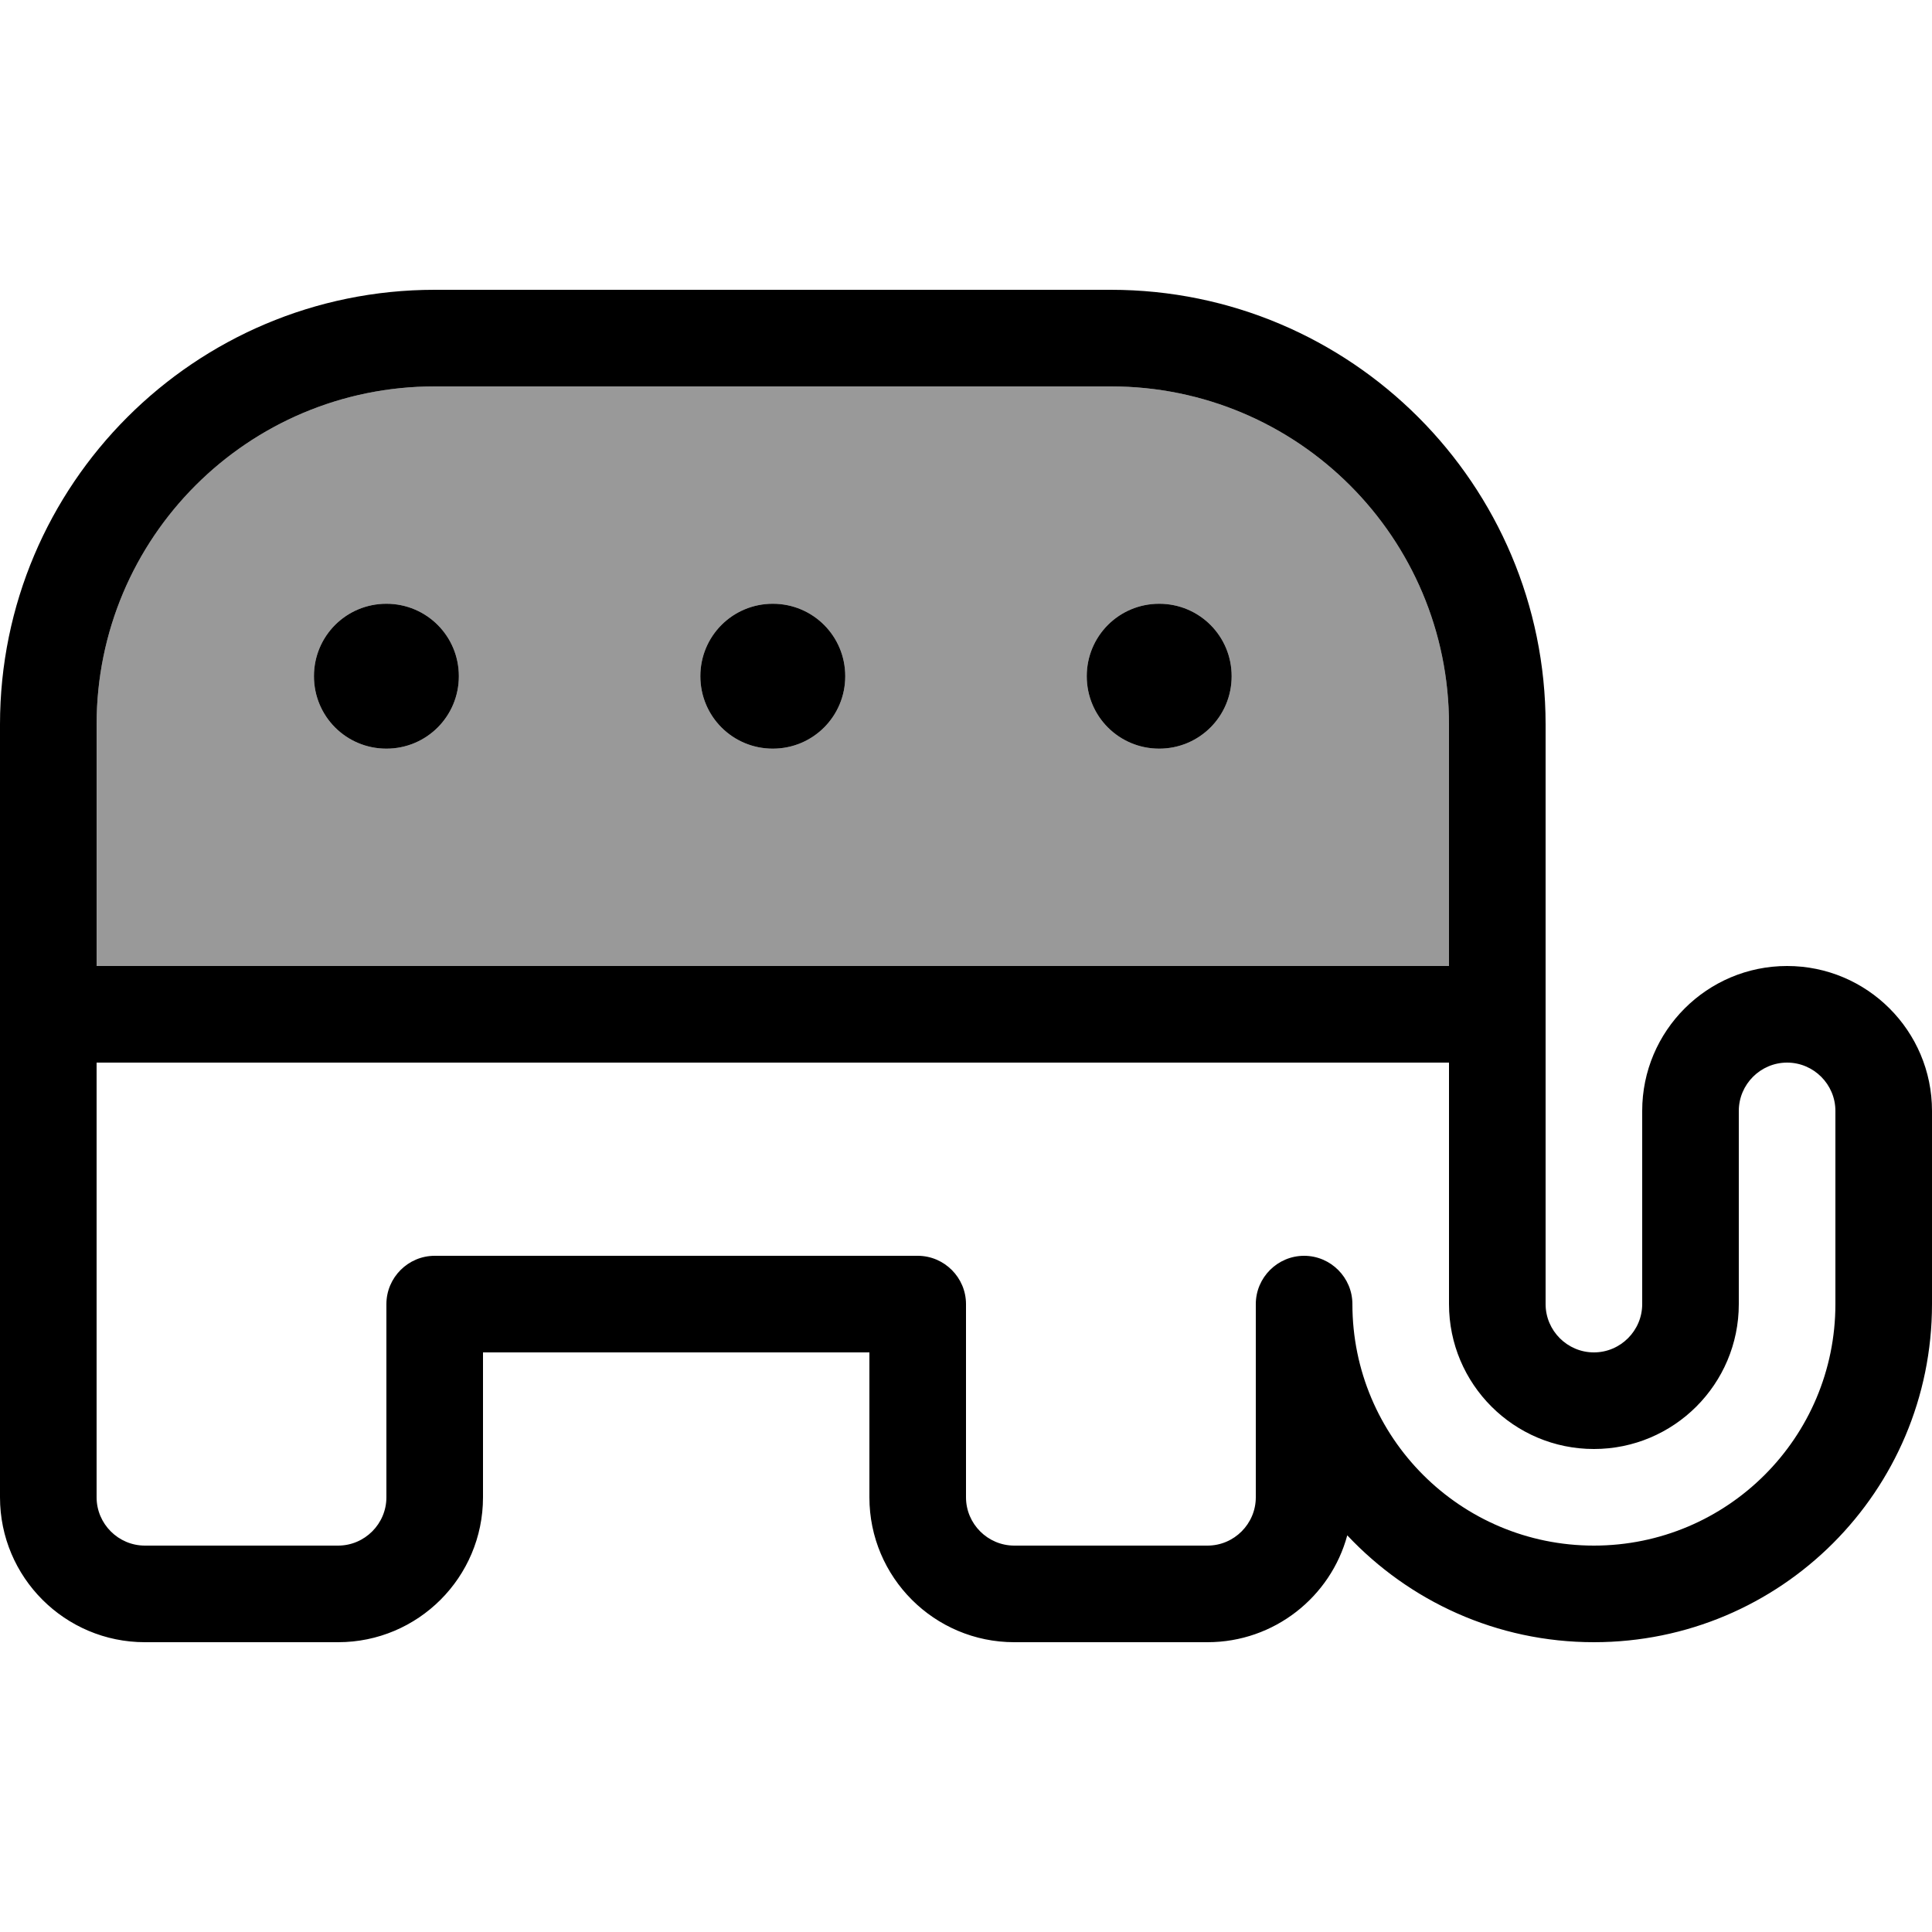
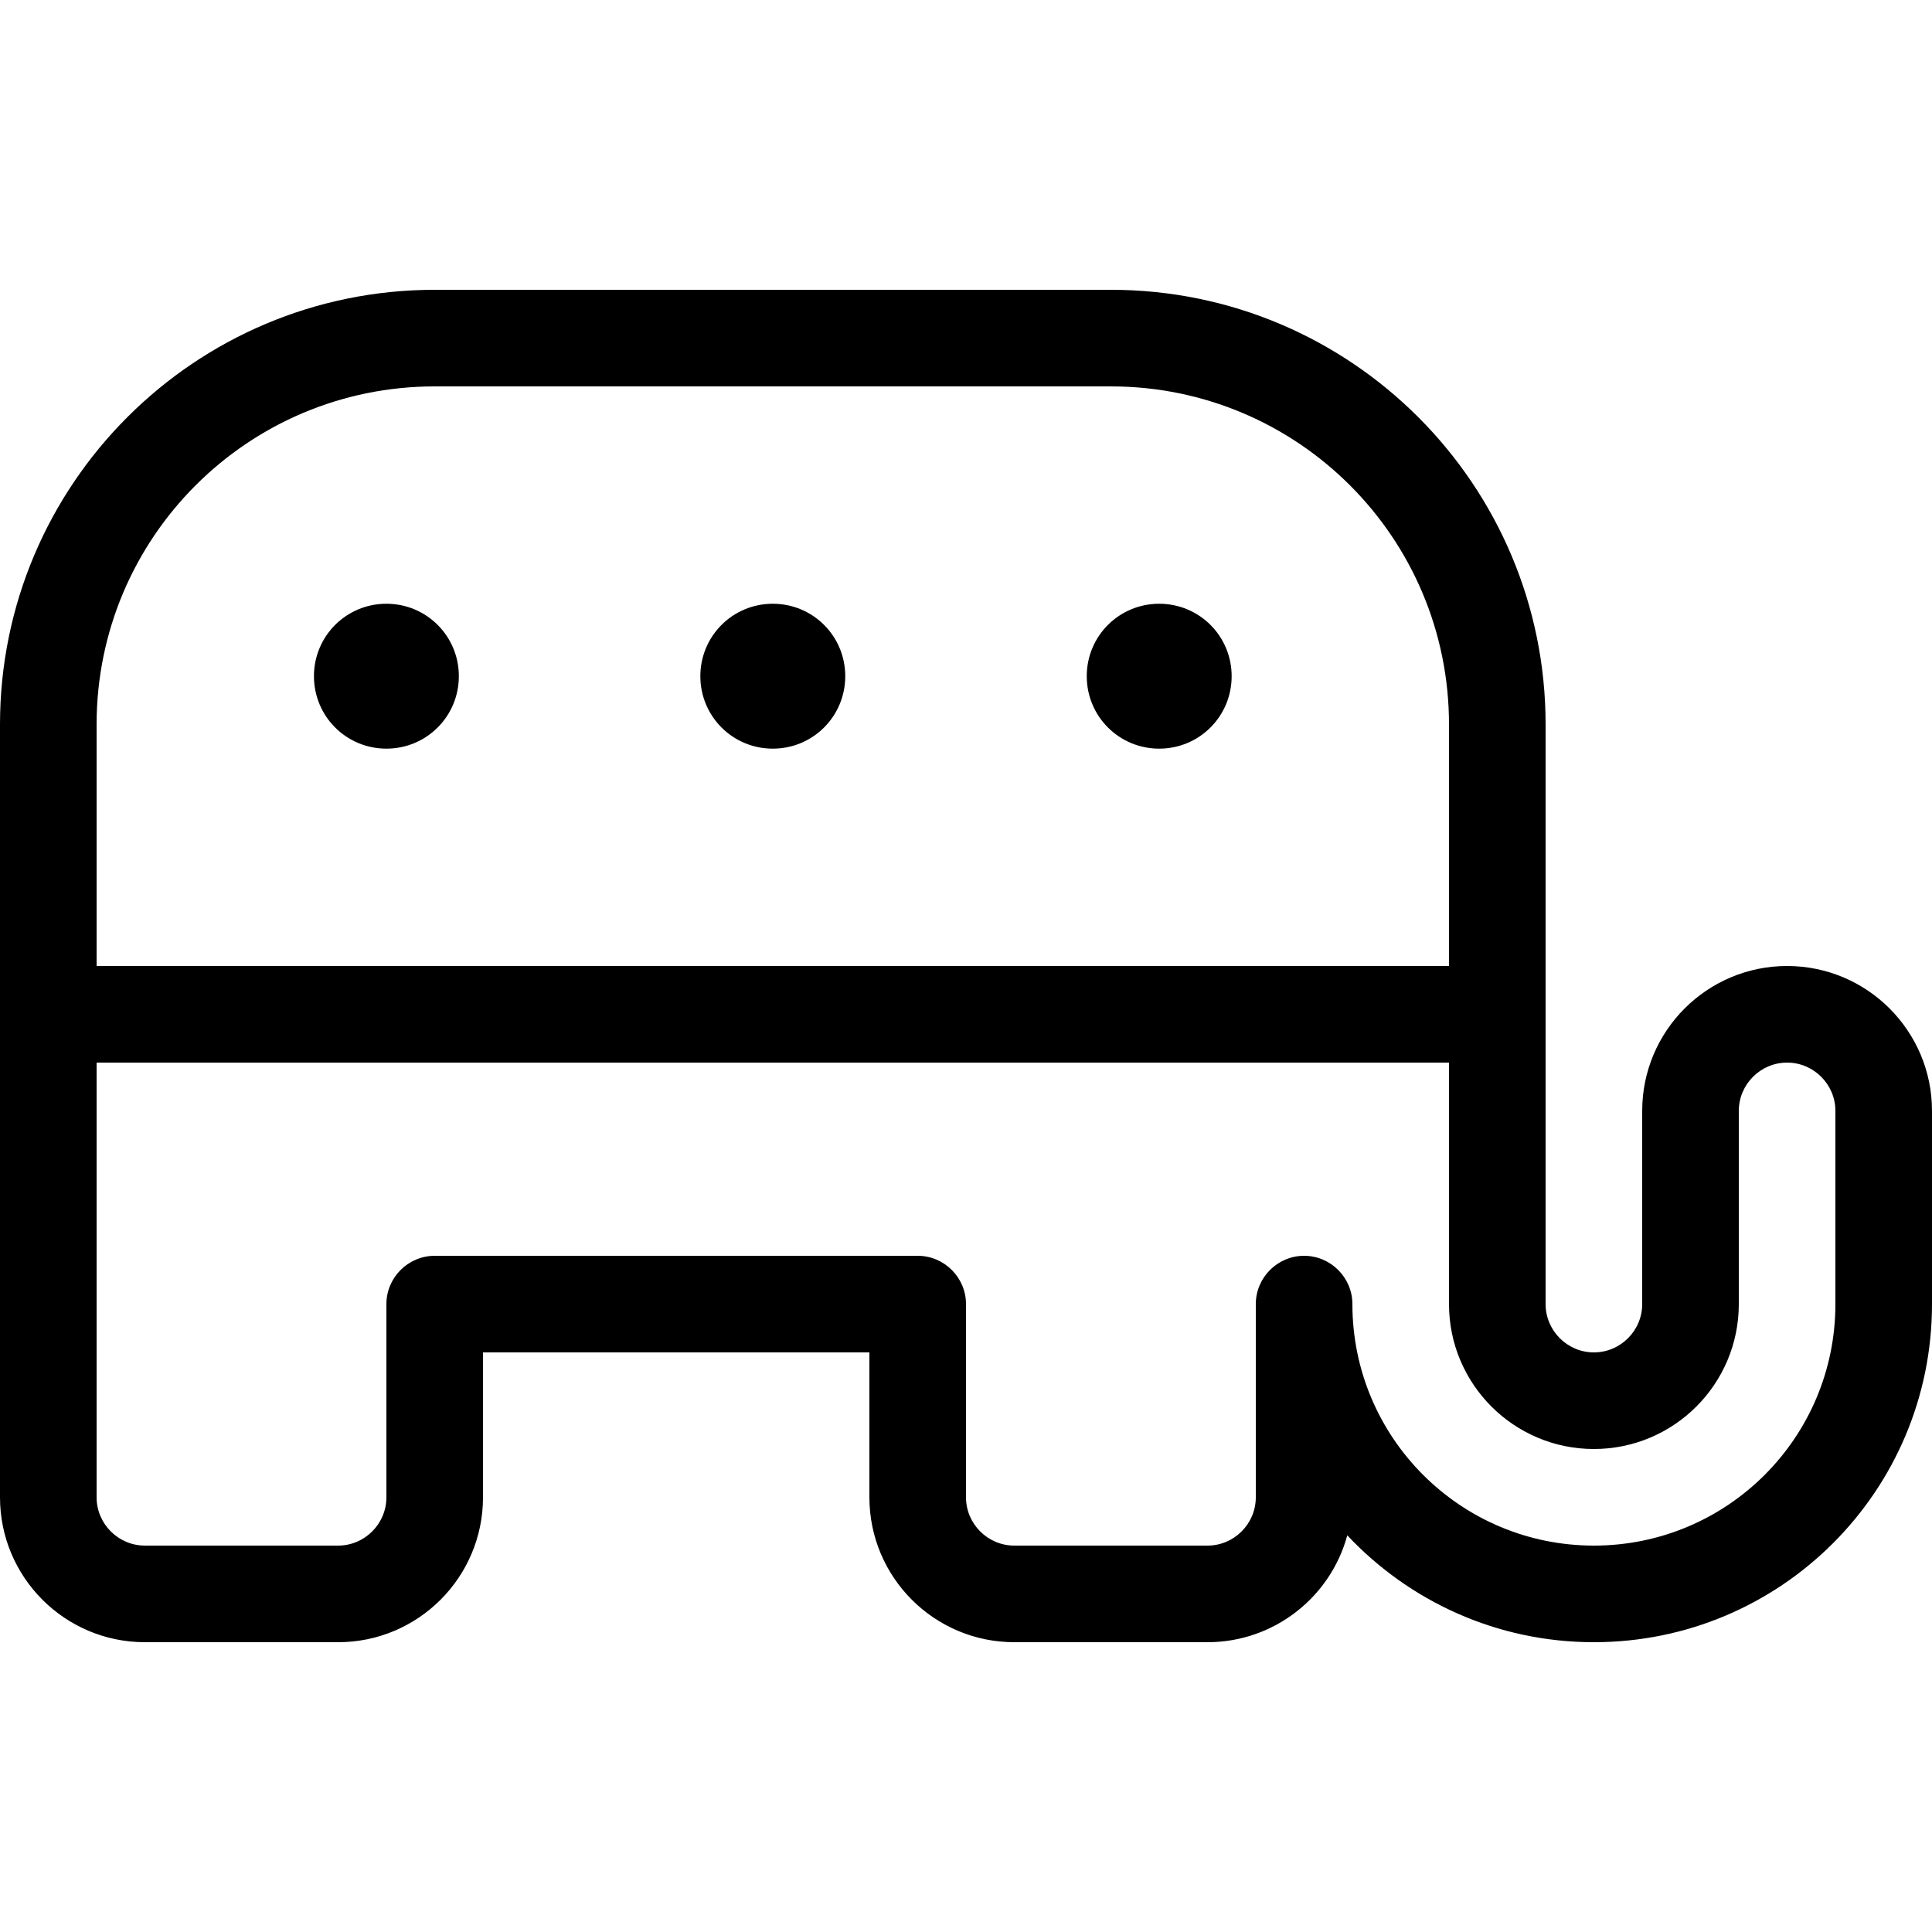
<svg xmlns="http://www.w3.org/2000/svg" viewBox="0 0 640 640">
-   <path opacity=".4" fill="currentColor" d="M32 240C32 178.1 82.1 128 144 128L368 128C429.9 128 480 178.1 480 240L480 320L32 320L32 240zM104 224C104 237.3 114.7 248 128 248C141.3 248 152 237.3 152 224C152 210.7 141.3 200 128 200C114.7 200 104 210.7 104 224zM232 224C232 237.3 242.7 248 256 248C269.3 248 280 237.3 280 224C280 210.7 269.3 200 256 200C242.7 200 232 210.7 232 224zM360 224C360 237.3 370.7 248 384 248C397.3 248 408 237.3 408 224C408 210.7 397.3 200 384 200C370.7 200 360 210.7 360 224z" />
  <path fill="currentColor" d="M0 240C0 160.5 64.5 96 144 96L368 96C447.5 96 512 160.5 512 240L512 432C512 440.8 519.2 448 528 448C536.8 448 544 440.8 544 432L544 368C544 341.5 565.5 320 592 320C618.5 320 640 341.5 640 368L640 432C640 493.9 589.9 544 528 544C495.8 544 466.8 530.4 446.3 508.6C440.8 529 422.1 544 400 544L336 544C309.5 544 288 522.5 288 496L288 448L160 448L160 496C160 522.5 138.5 544 112 544L48 544C21.5 544 0 522.5 0 496L0 240zM480 352L32 352L32 496C32 504.8 39.2 512 48 512L112 512C120.8 512 128 504.8 128 496L128 432C128 423.2 135.2 416 144 416L304 416C312.8 416 320 423.2 320 432L320 496C320 504.8 327.2 512 336 512L400 512C408.8 512 416 504.8 416 496L416 432C416 423.2 423.2 416 432 416C440.8 416 448 423.2 448 432C448 476.2 483.8 512 528 512C572.2 512 608 476.2 608 432L608 368C608 359.2 600.8 352 592 352C583.2 352 576 359.2 576 368L576 432C576 458.5 554.5 480 528 480C501.5 480 480 458.5 480 432L480 352zM32 240L32 320L480 320L480 240C480 178.1 429.9 128 368 128L144 128C82.1 128 32 178.1 32 240zM128 200C141.3 200 152 210.7 152 224C152 237.3 141.3 248 128 248C114.7 248 104 237.3 104 224C104 210.7 114.7 200 128 200zM360 224C360 210.7 370.7 200 384 200C397.3 200 408 210.7 408 224C408 237.3 397.3 248 384 248C370.7 248 360 237.3 360 224zM256 200C269.3 200 280 210.7 280 224C280 237.3 269.3 248 256 248C242.7 248 232 237.3 232 224C232 210.7 242.7 200 256 200z" />
</svg>